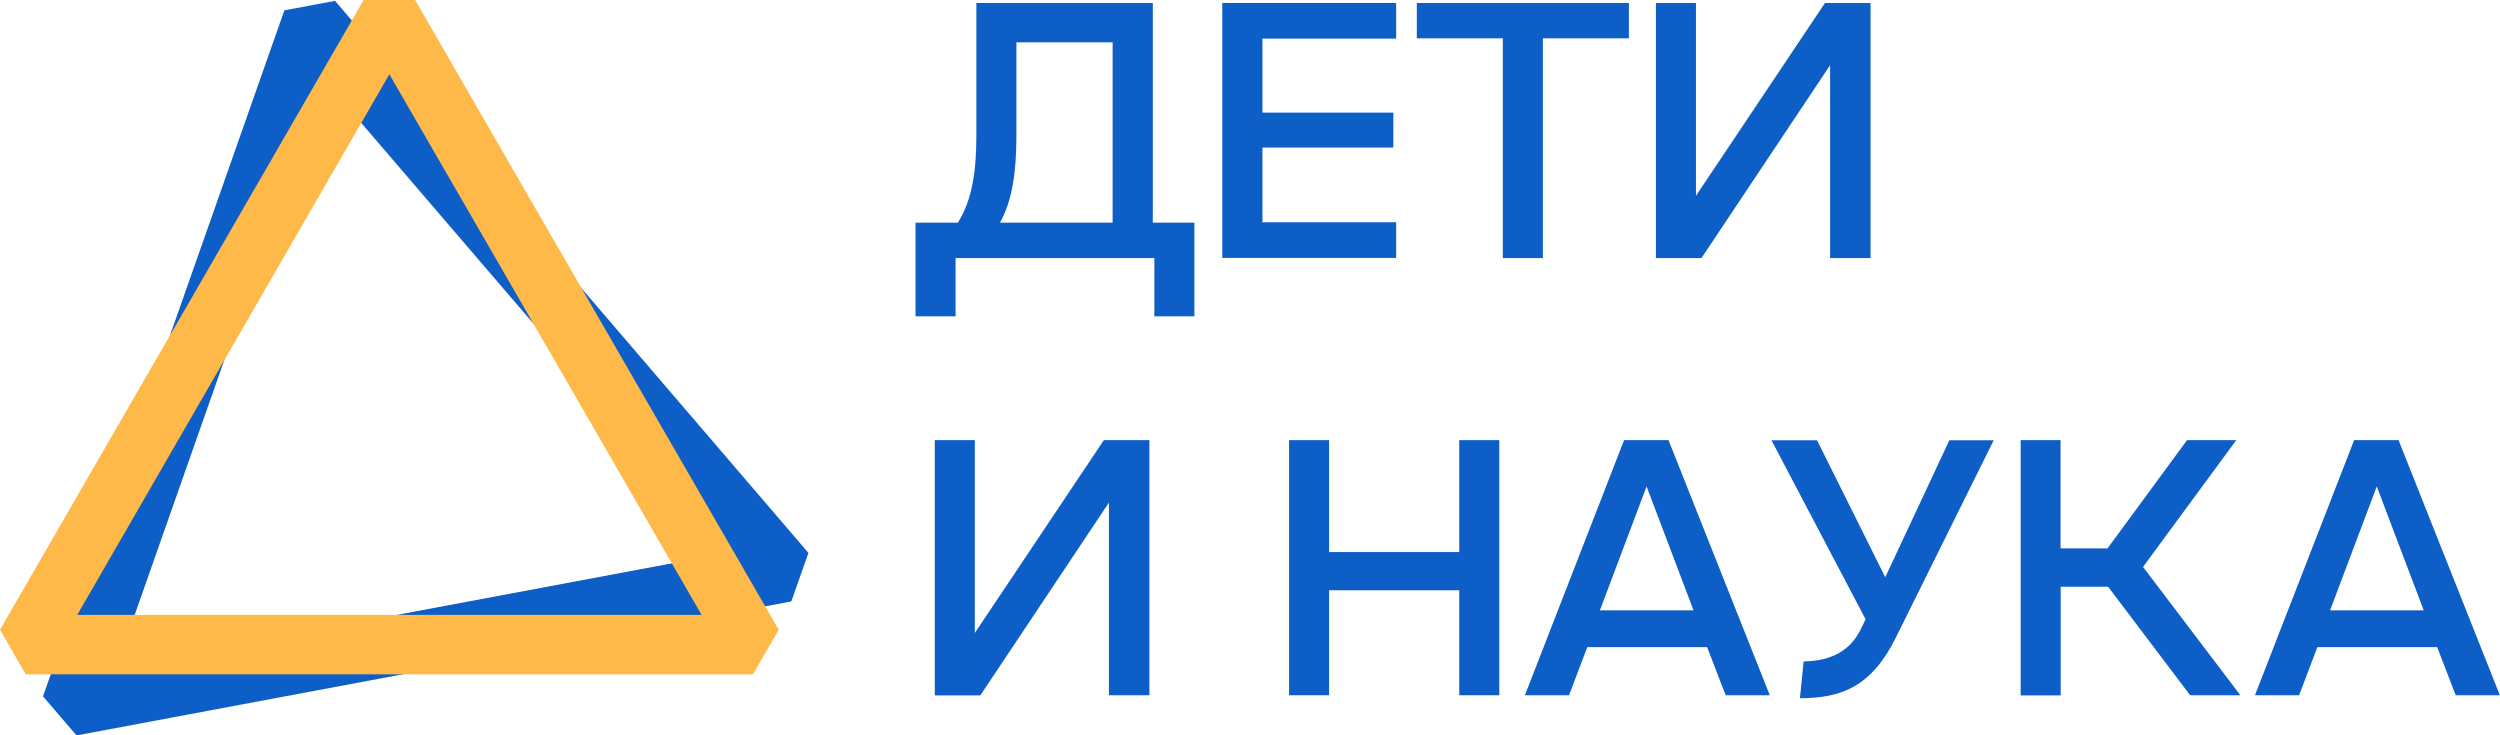
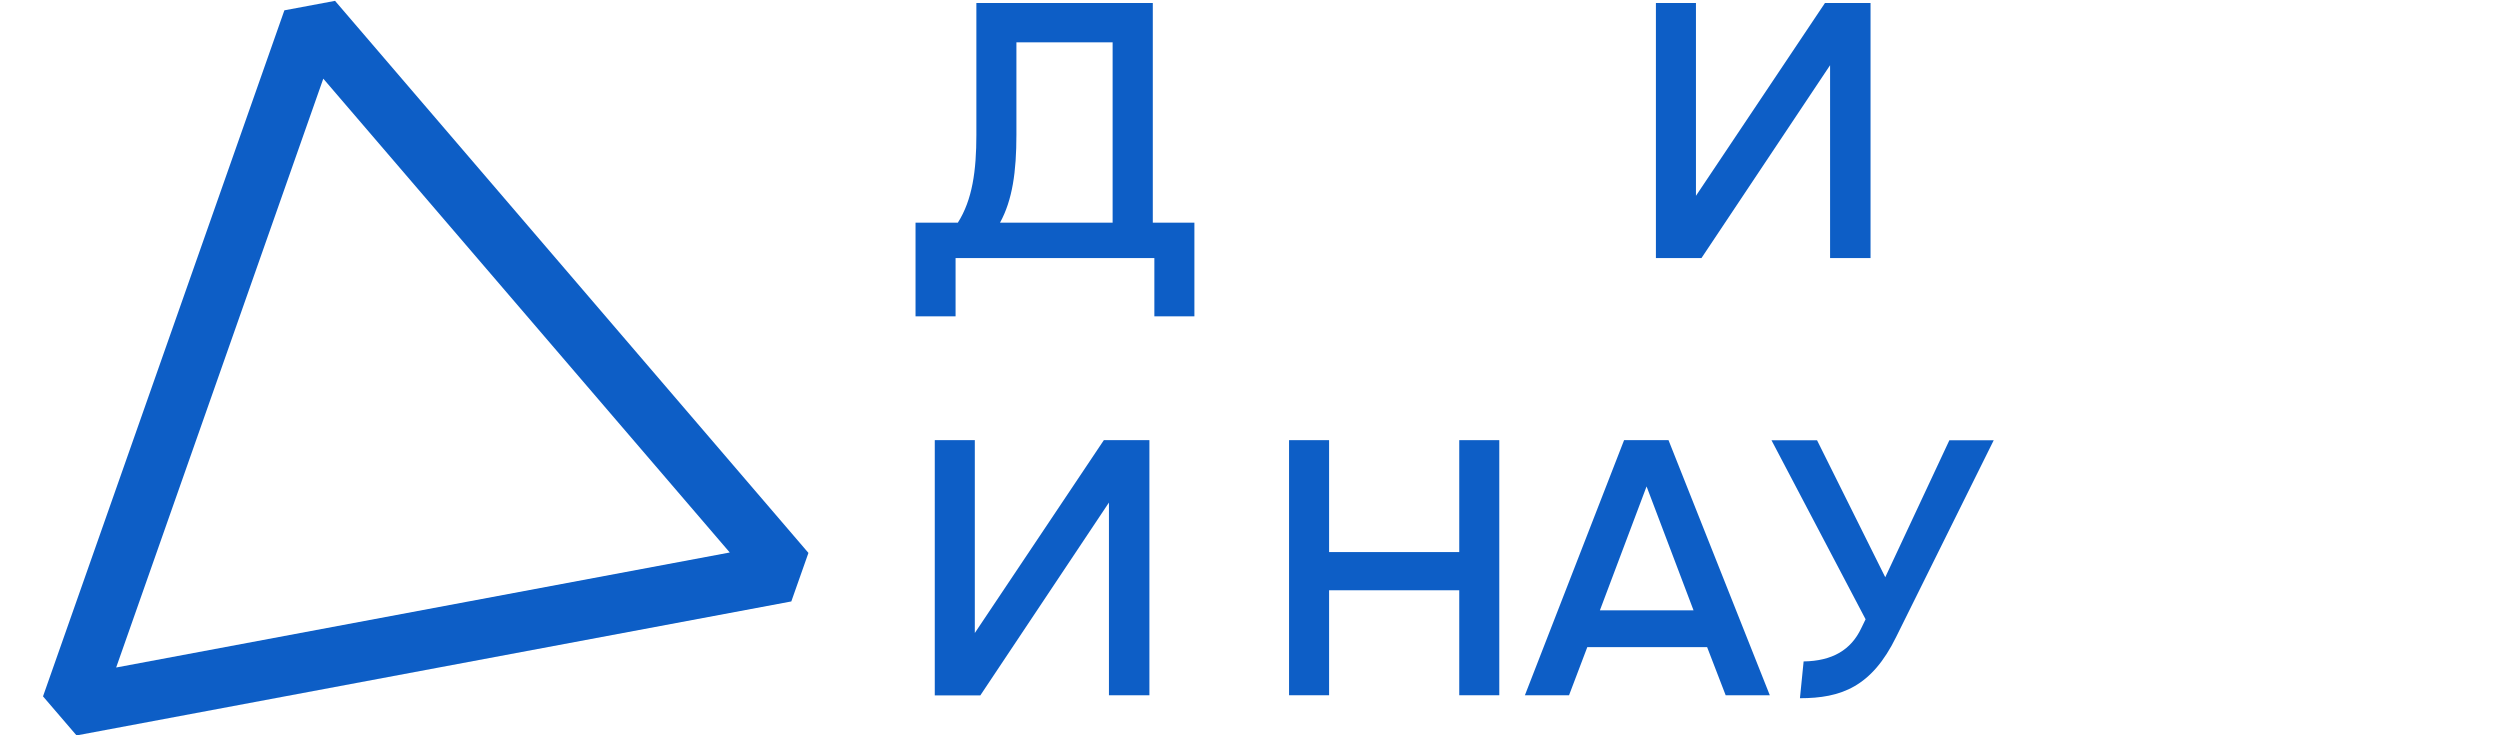
<svg xmlns="http://www.w3.org/2000/svg" version="1.1" id="Layer_1" x="0px" y="0px" viewBox="0 0 176.7 51.98" style="enable-background:new 0 0 176.7 51.98;" xml:space="preserve">
  <style type="text/css">
	.st0{fill:#0D5EC6;}
	.st1{fill:#ffb949;}
</style>
  <g>
    <g>
      <path class="st0" d="M64.71,15.74h2.99c1.03-1.62,1.31-3.68,1.31-6.21V0.21h12.47v15.53h2.94v6.62h-2.83v-4.12H67.54v4.12h-2.83    V15.74z M78.64,15.74V2.99h-6.8v6.54c0,2.6-0.28,4.61-1.16,6.21H78.64z" />
-       <path class="st0" d="M86.39,0.21h12.29v2.52h-9.45v5.23h9.25v2.47h-9.25v5.28h9.45v2.52H86.39V0.21z" />
-       <path class="st0" d="M106.22,2.71h-6.08v-2.5h14.99v2.5h-6.08v15.53h-2.83V2.71z" />
      <path class="st0" d="M117.04,0.21h2.83v13.63l9.12-13.63h3.22v18.03h-2.86V4.61l-9.09,13.63h-3.22V0.21z" />
      <path class="st0" d="M66.07,31.11h2.83v13.63l9.12-13.63h3.22v18.03h-2.86V35.52l-9.09,13.63h-3.22V31.11z" />
      <path class="st0" d="M91.11,31.11h2.83v7.91h9.2v-7.91h2.83v18.03h-2.83v-7.42h-9.2v7.42h-2.83V31.11z" />
      <path class="st0" d="M114.79,31.11h3.14l7.16,18.03h-3.12l-1.31-3.4h-8.47l-1.29,3.4h-3.12L114.79,31.11z M119.7,43.14l-3.32-8.76    l-3.3,8.76H119.7z" />
      <path class="st0" d="M140.92,31.11l-6.9,13.91c-1.73,3.53-3.89,4.33-6.8,4.33l0.26-2.6c2.04-0.03,3.35-0.82,4.07-2.34l0.31-0.64    l-6.65-12.65h3.22l4.82,9.68l4.53-9.68H140.92z" />
-       <path class="st0" d="M142.81,31.11h2.83v7.65h3.32l5.62-7.65h3.48l-6.59,8.96l6.88,9.07h-3.55L149,41.47h-3.35v7.68h-2.83V31.11z" />
-       <path class="st0" d="M166.39,31.11h3.14l7.16,18.03h-3.12l-1.31-3.4h-8.47l-1.29,3.4h-3.12L166.39,31.11z M171.31,43.14    l-3.32-8.76l-3.3,8.76H171.31z" />
    </g>
    <g>
      <path class="st0" d="M5.41,51.98l-2.37-2.76L20.1,0.73l3.58-0.67l33.46,39.02l-1.21,3.43L5.41,51.98z M22.85,5.56L8.21,47.18    l43.37-8.13L22.85,5.56z" />
    </g>
    <g>
-       <path class="st1" d="M53.22,47.66H1.82L0,44.51L25.7,0h3.64l25.7,44.51L53.22,47.66z M5.46,43.46h44.13L27.52,5.25L5.46,43.46z" />
-     </g>
+       </g>
  </g>
</svg>